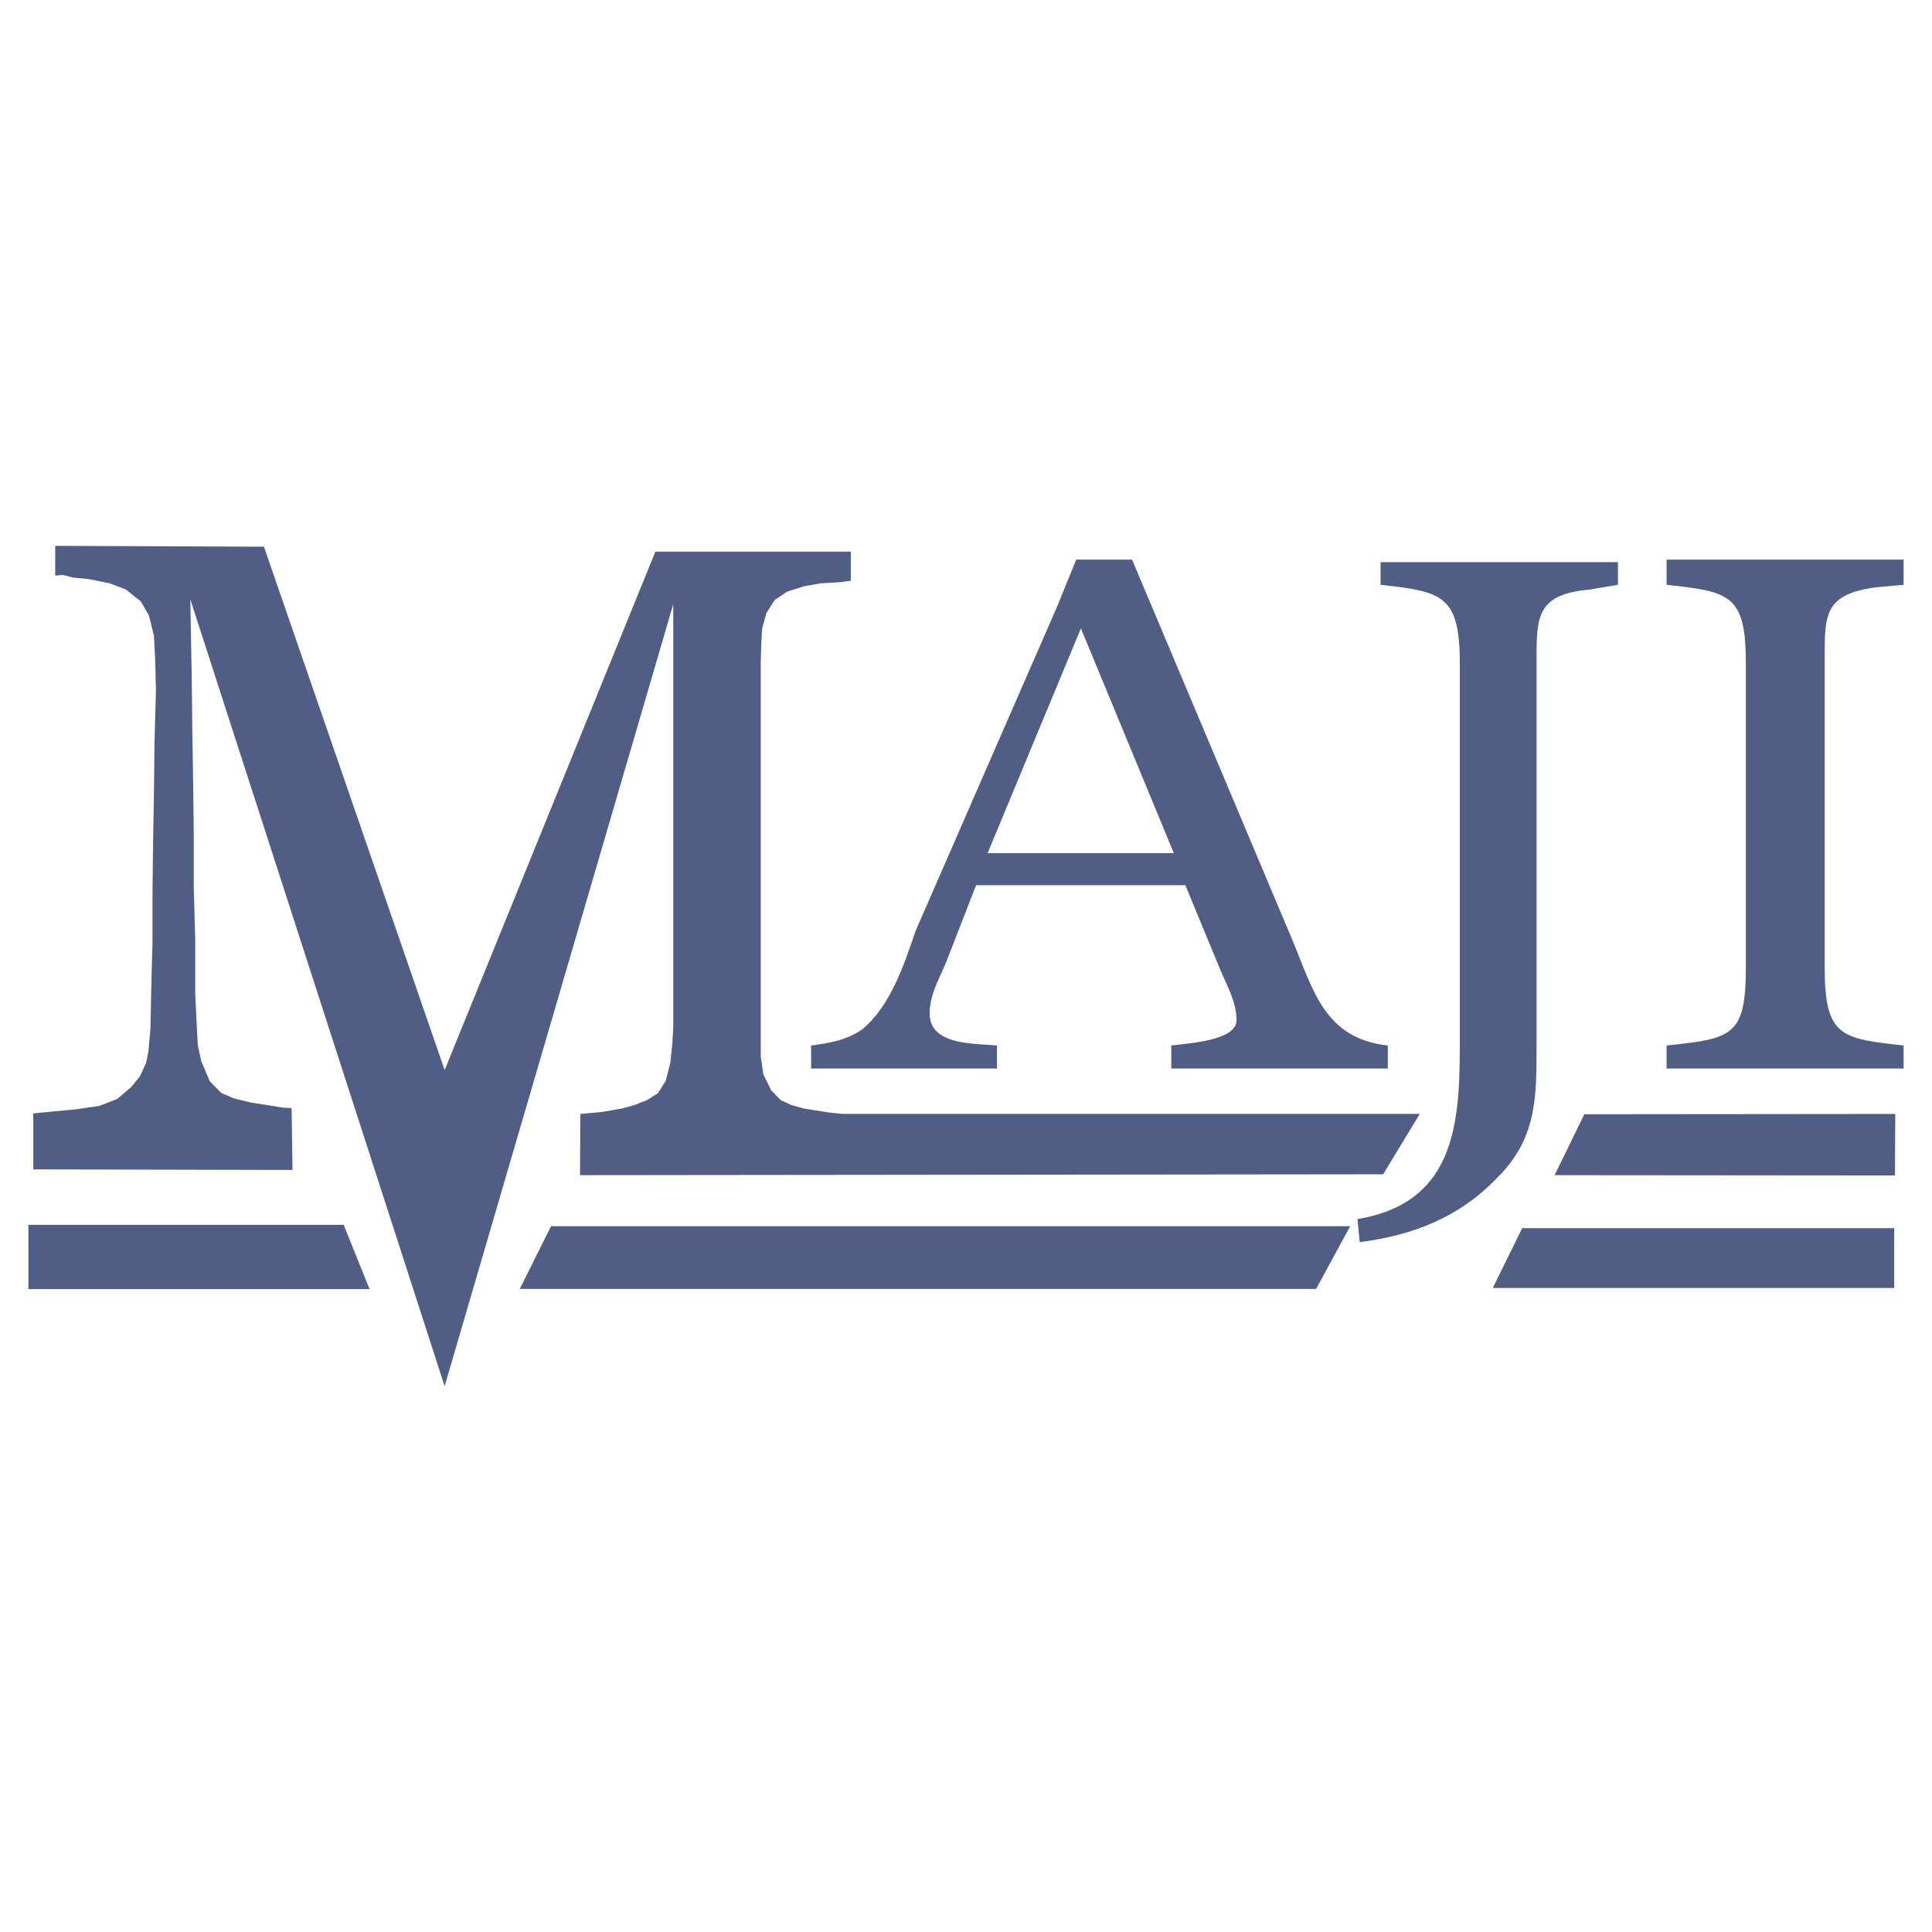
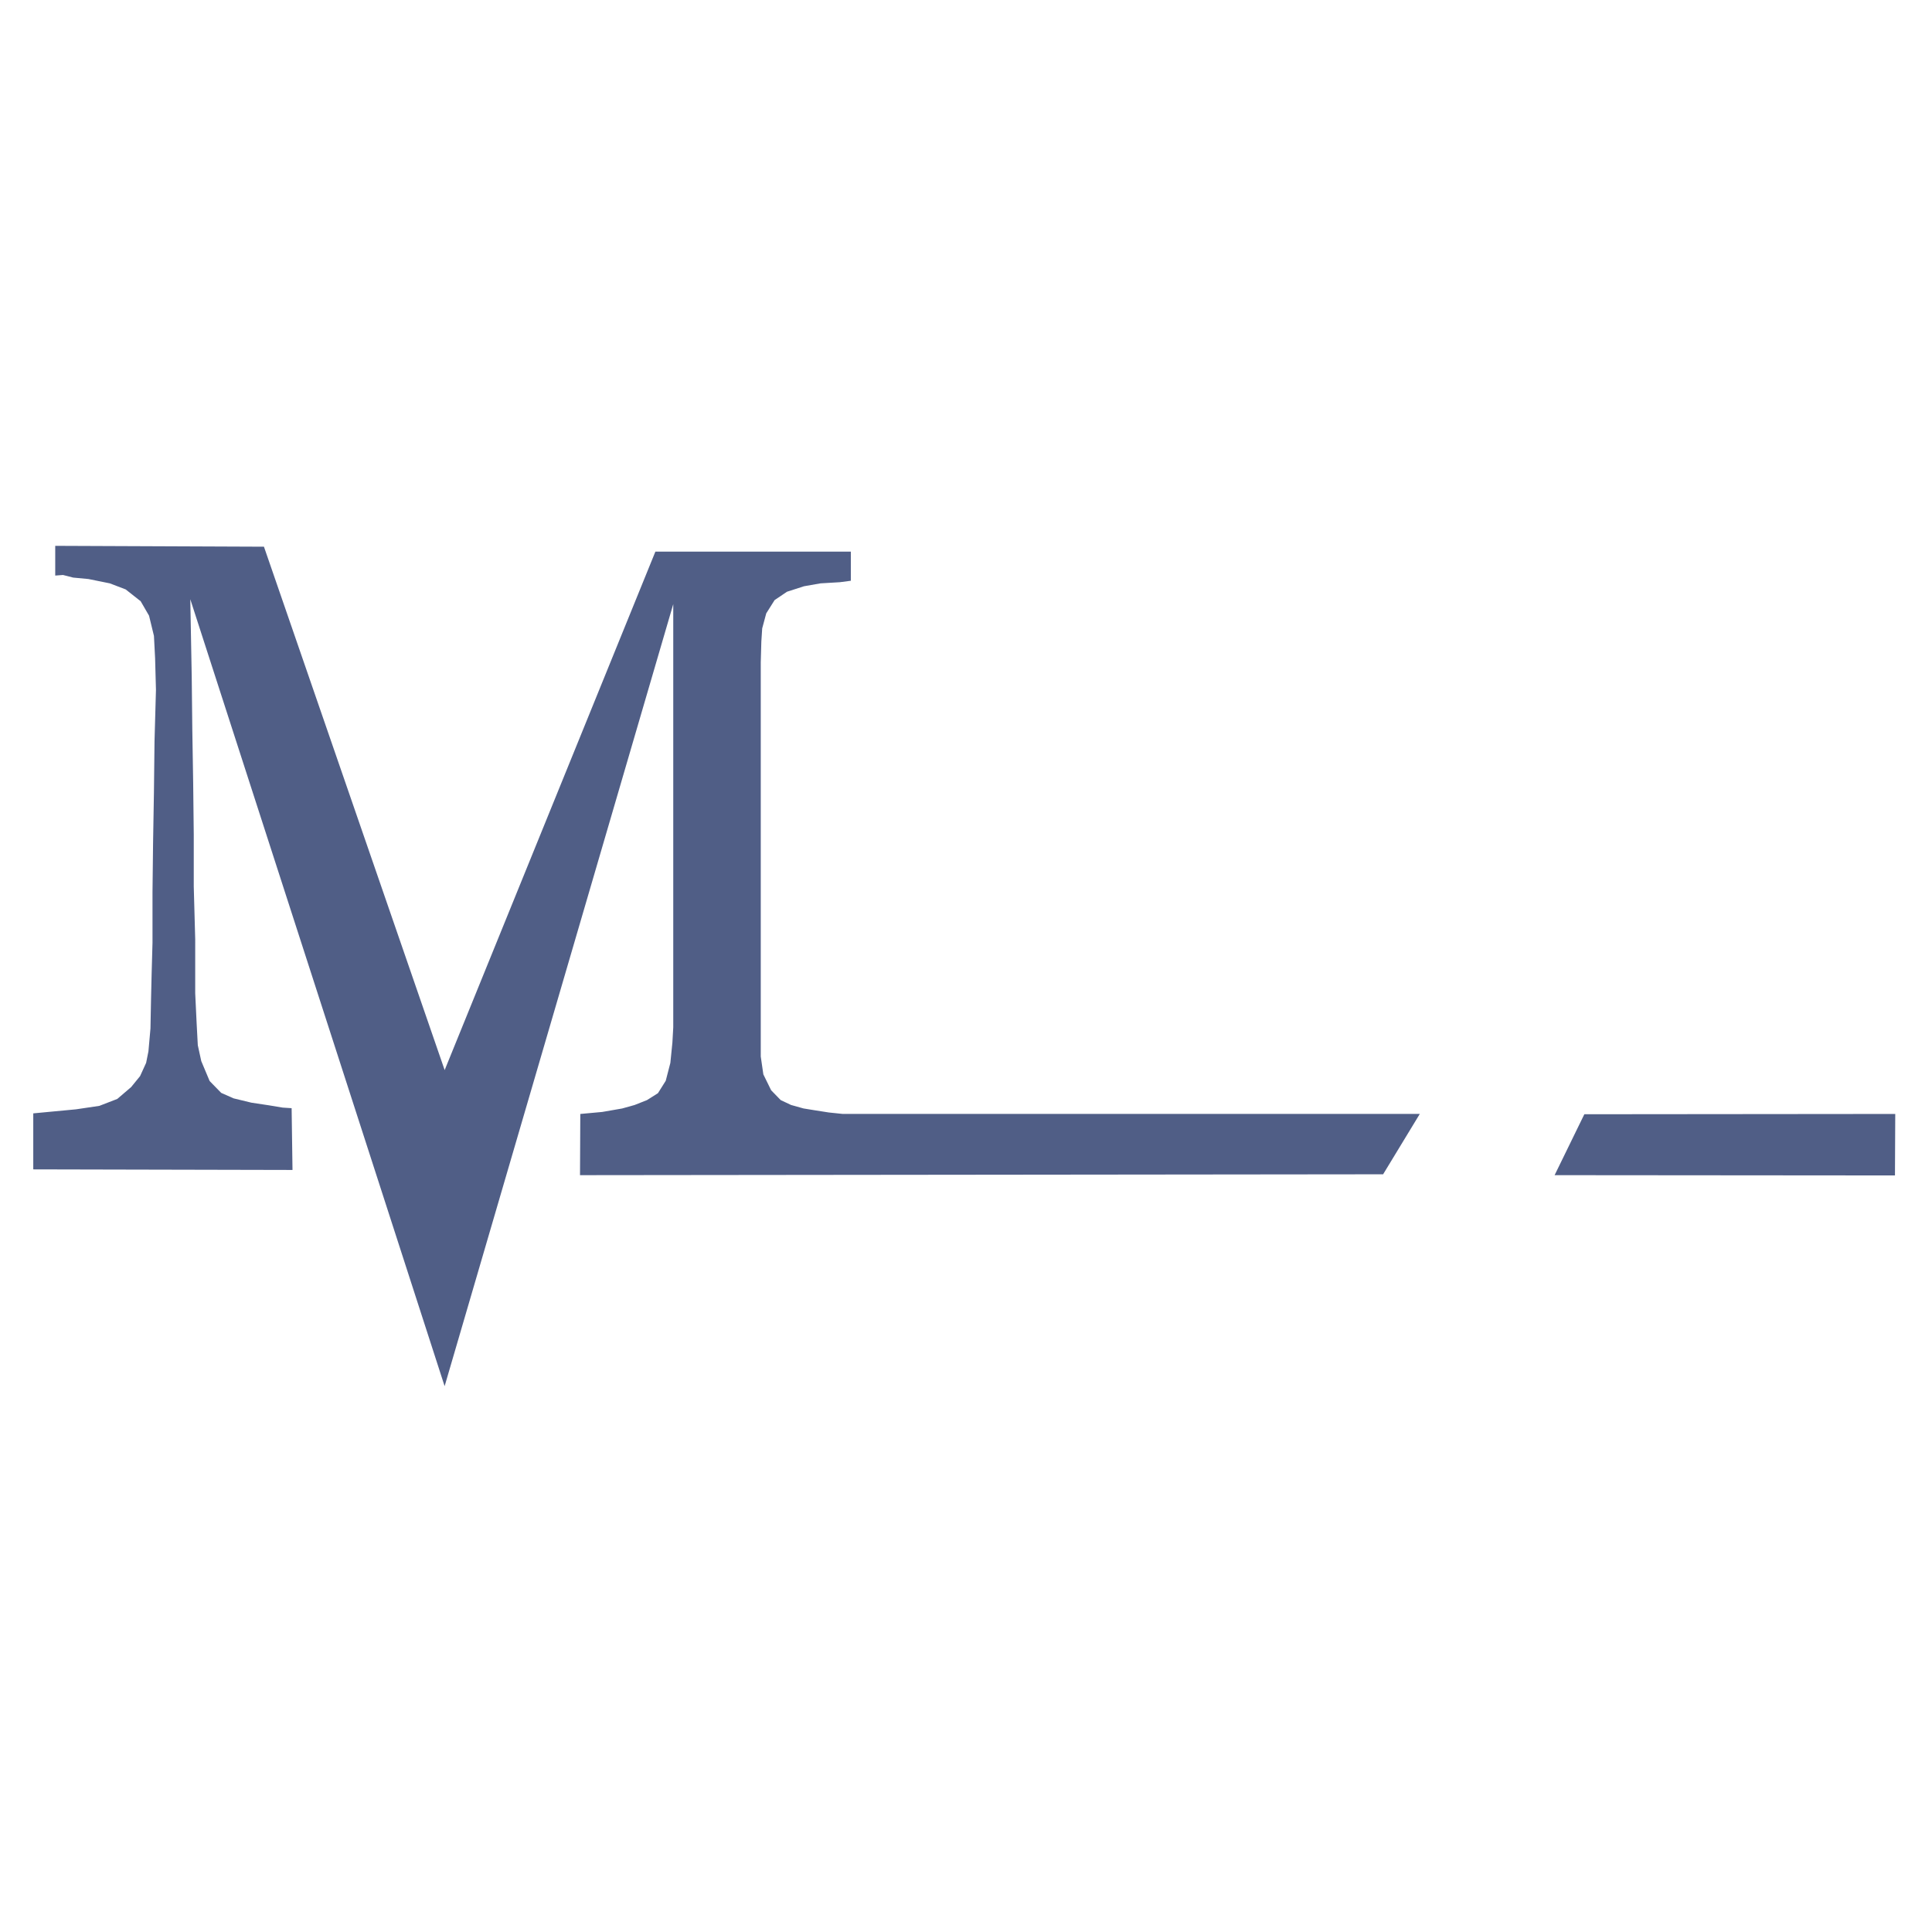
<svg xmlns="http://www.w3.org/2000/svg" width="2500" height="2500" viewBox="0 0 192.756 192.756">
  <g fill-rule="evenodd" clip-rule="evenodd">
-     <path fill="#fff" d="M0 0h192.756v192.756H0V0z" />
    <path d="M158.07 111.168l31.02-.029-.029 6.135-33.957-.028 2.966-6.078zm-16.418-.029l-3.658 6.02-80.126.087.029-6.106 2.189-.201 1.987-.346 1.238-.346 1.239-.489 1.094-.691.778-1.238.461-1.786.202-2.016.086-1.527V60.274L44.36 138.299 18.985 59.785l.144 7.748.058 5.3.086 5.271.058 5.156v5.185l.145 5.271V99.1l.144 3.024.115 2.16.346 1.584.835 1.987 1.152 1.181 1.238.548 1.786.432 1.728.26 1.383.23.893.057.087 6.164-25.864-.058v-5.588l4.263-.403 2.333-.346 1.786-.69 1.382-1.182.893-1.095.604-1.324.23-1.152.202-2.275.058-2.966.058-2.478.087-3.11v-5.041l.057-4.925.086-5.04.058-5.098.144-5.127-.086-3.168-.115-2.218-.489-2.016-.835-1.44-1.498-1.181-1.584-.604-2.131-.432-1.526-.144-1.008-.259-.778.058v-2.966l20.824.086 18.03 52.218 21.025-51.729h19.499v2.909l-1.095.144-1.93.115-1.642.288-1.699.547-1.239.835-.835 1.325-.403 1.498-.086 1.325-.058 2.074v39.313l.259 1.786.778 1.584.951.979 1.037.489 1.239.346 1.238.201 1.296.202 1.383.144h57.57v.001z" fill="#505e86" />
-     <path d="M112.945 55.83h-5.57l-1.869 4.6-14.159 32.45c-1.149 3.414-2.551 7.547-5.318 9.811-1.617 1.15-3.486 1.401-5.103 1.617v2.3h18.543v-2.3c-2.299-.216-6.72 0-6.72-3.198 0-1.833.934-3.414 1.617-5.031l3.019-7.762h20.879l3.486 8.444c.682 1.617 1.617 3.198 1.617 5.031 0 2.049-4.852 2.3-6.506 2.516v2.3h21.6v-2.3c-6.289-.683-7.439-5.498-9.523-10.529L112.945 55.83zm-5.103 6.863l9.271 22.424H98.535l9.307-22.424zm27.814 61.237c5.355-.684 9.99-2.517 13.693-6.397 3.953-3.881 3.953-8.014 3.953-13.009V65.461c0-4.133.215-6.182 5.318-6.648l2.803-.467v-2.264h-23.682v2.264c6.037.683 7.904.934 7.904 7.798v38.38c0 7.978-.719 15.524-10.205 17.105l.216 2.301zm54.266-19.622c-6.254-.683-7.871-.898-7.871-7.763V65.461c0-4.133 0-6.182 5.104-6.864l2.768-.251V55.83h-23.646v2.516c6.252.683 7.906.934 7.906 7.798v30.401c0 6.864-1.402 7.08-7.906 7.763v2.3h23.646v-2.3h-.001zM2.834 122.201h31.454l2.582 6.413H2.834v-6.413zM54.977 122.34h79.73l-3.4 6.258H51.854l3.123-6.258zM188.984 122.538V128.505h-40.051l2.934-5.967h37.117z" fill="#505e86" />
  </g>
</svg>